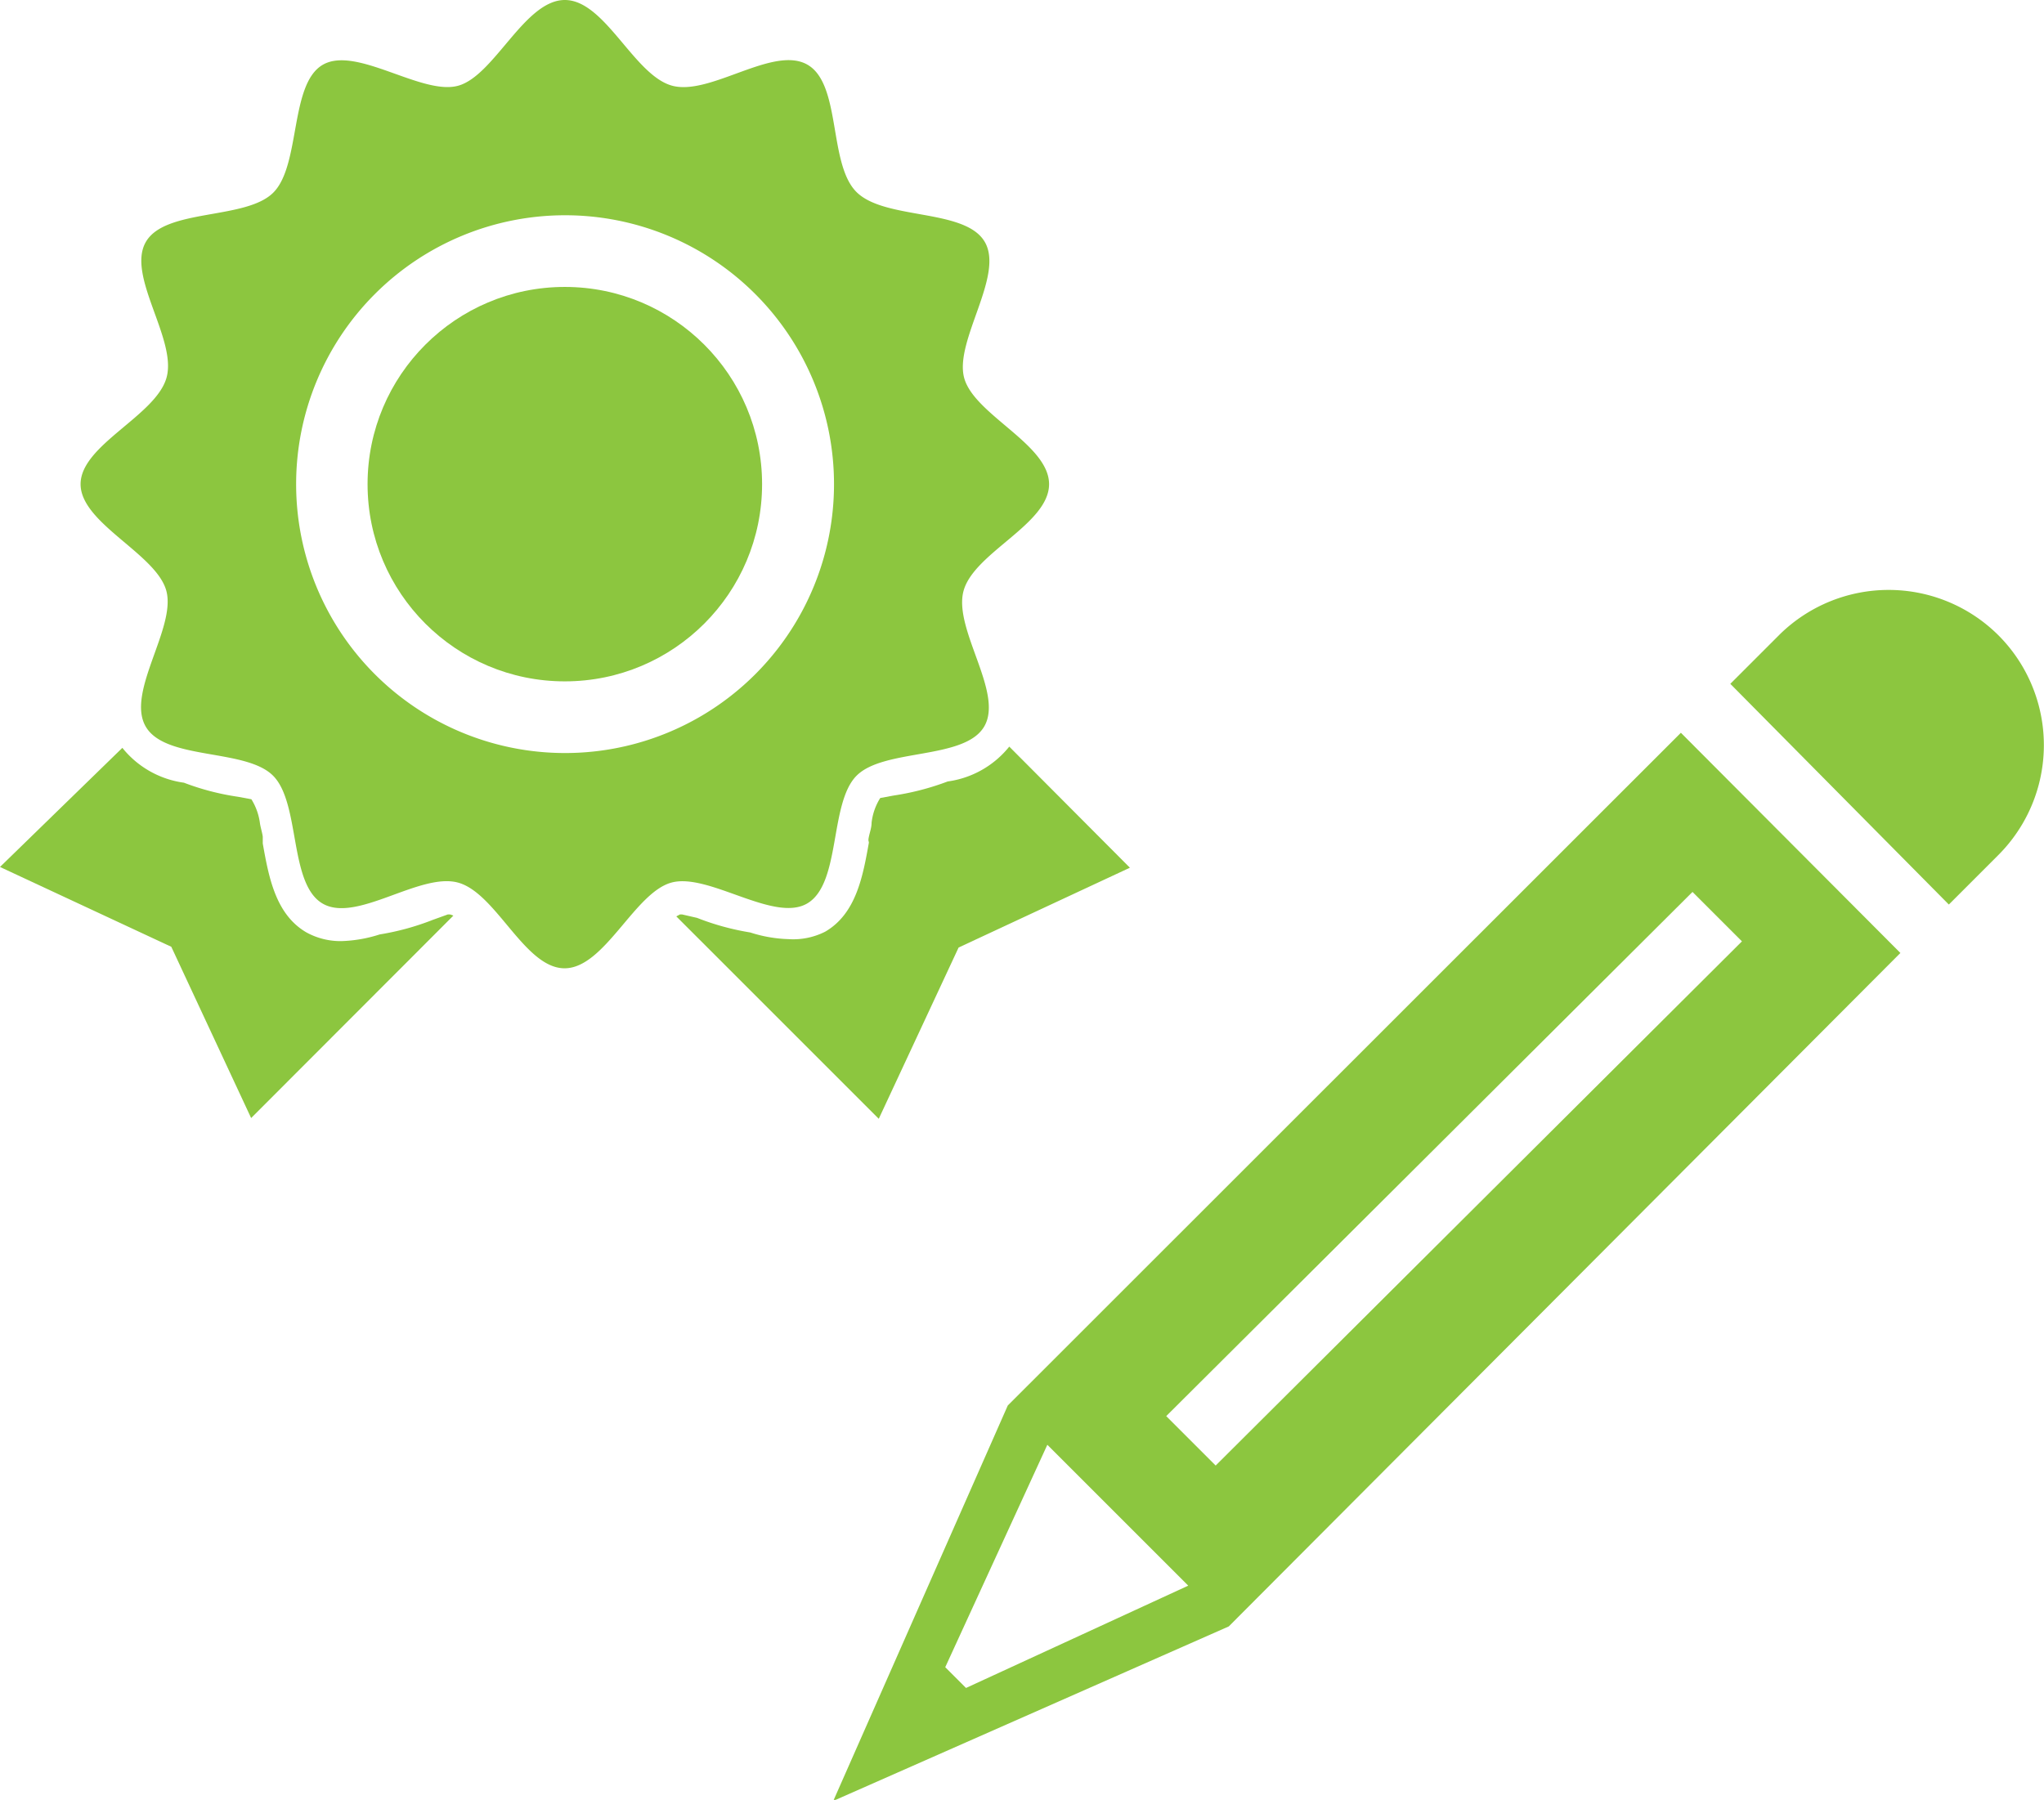
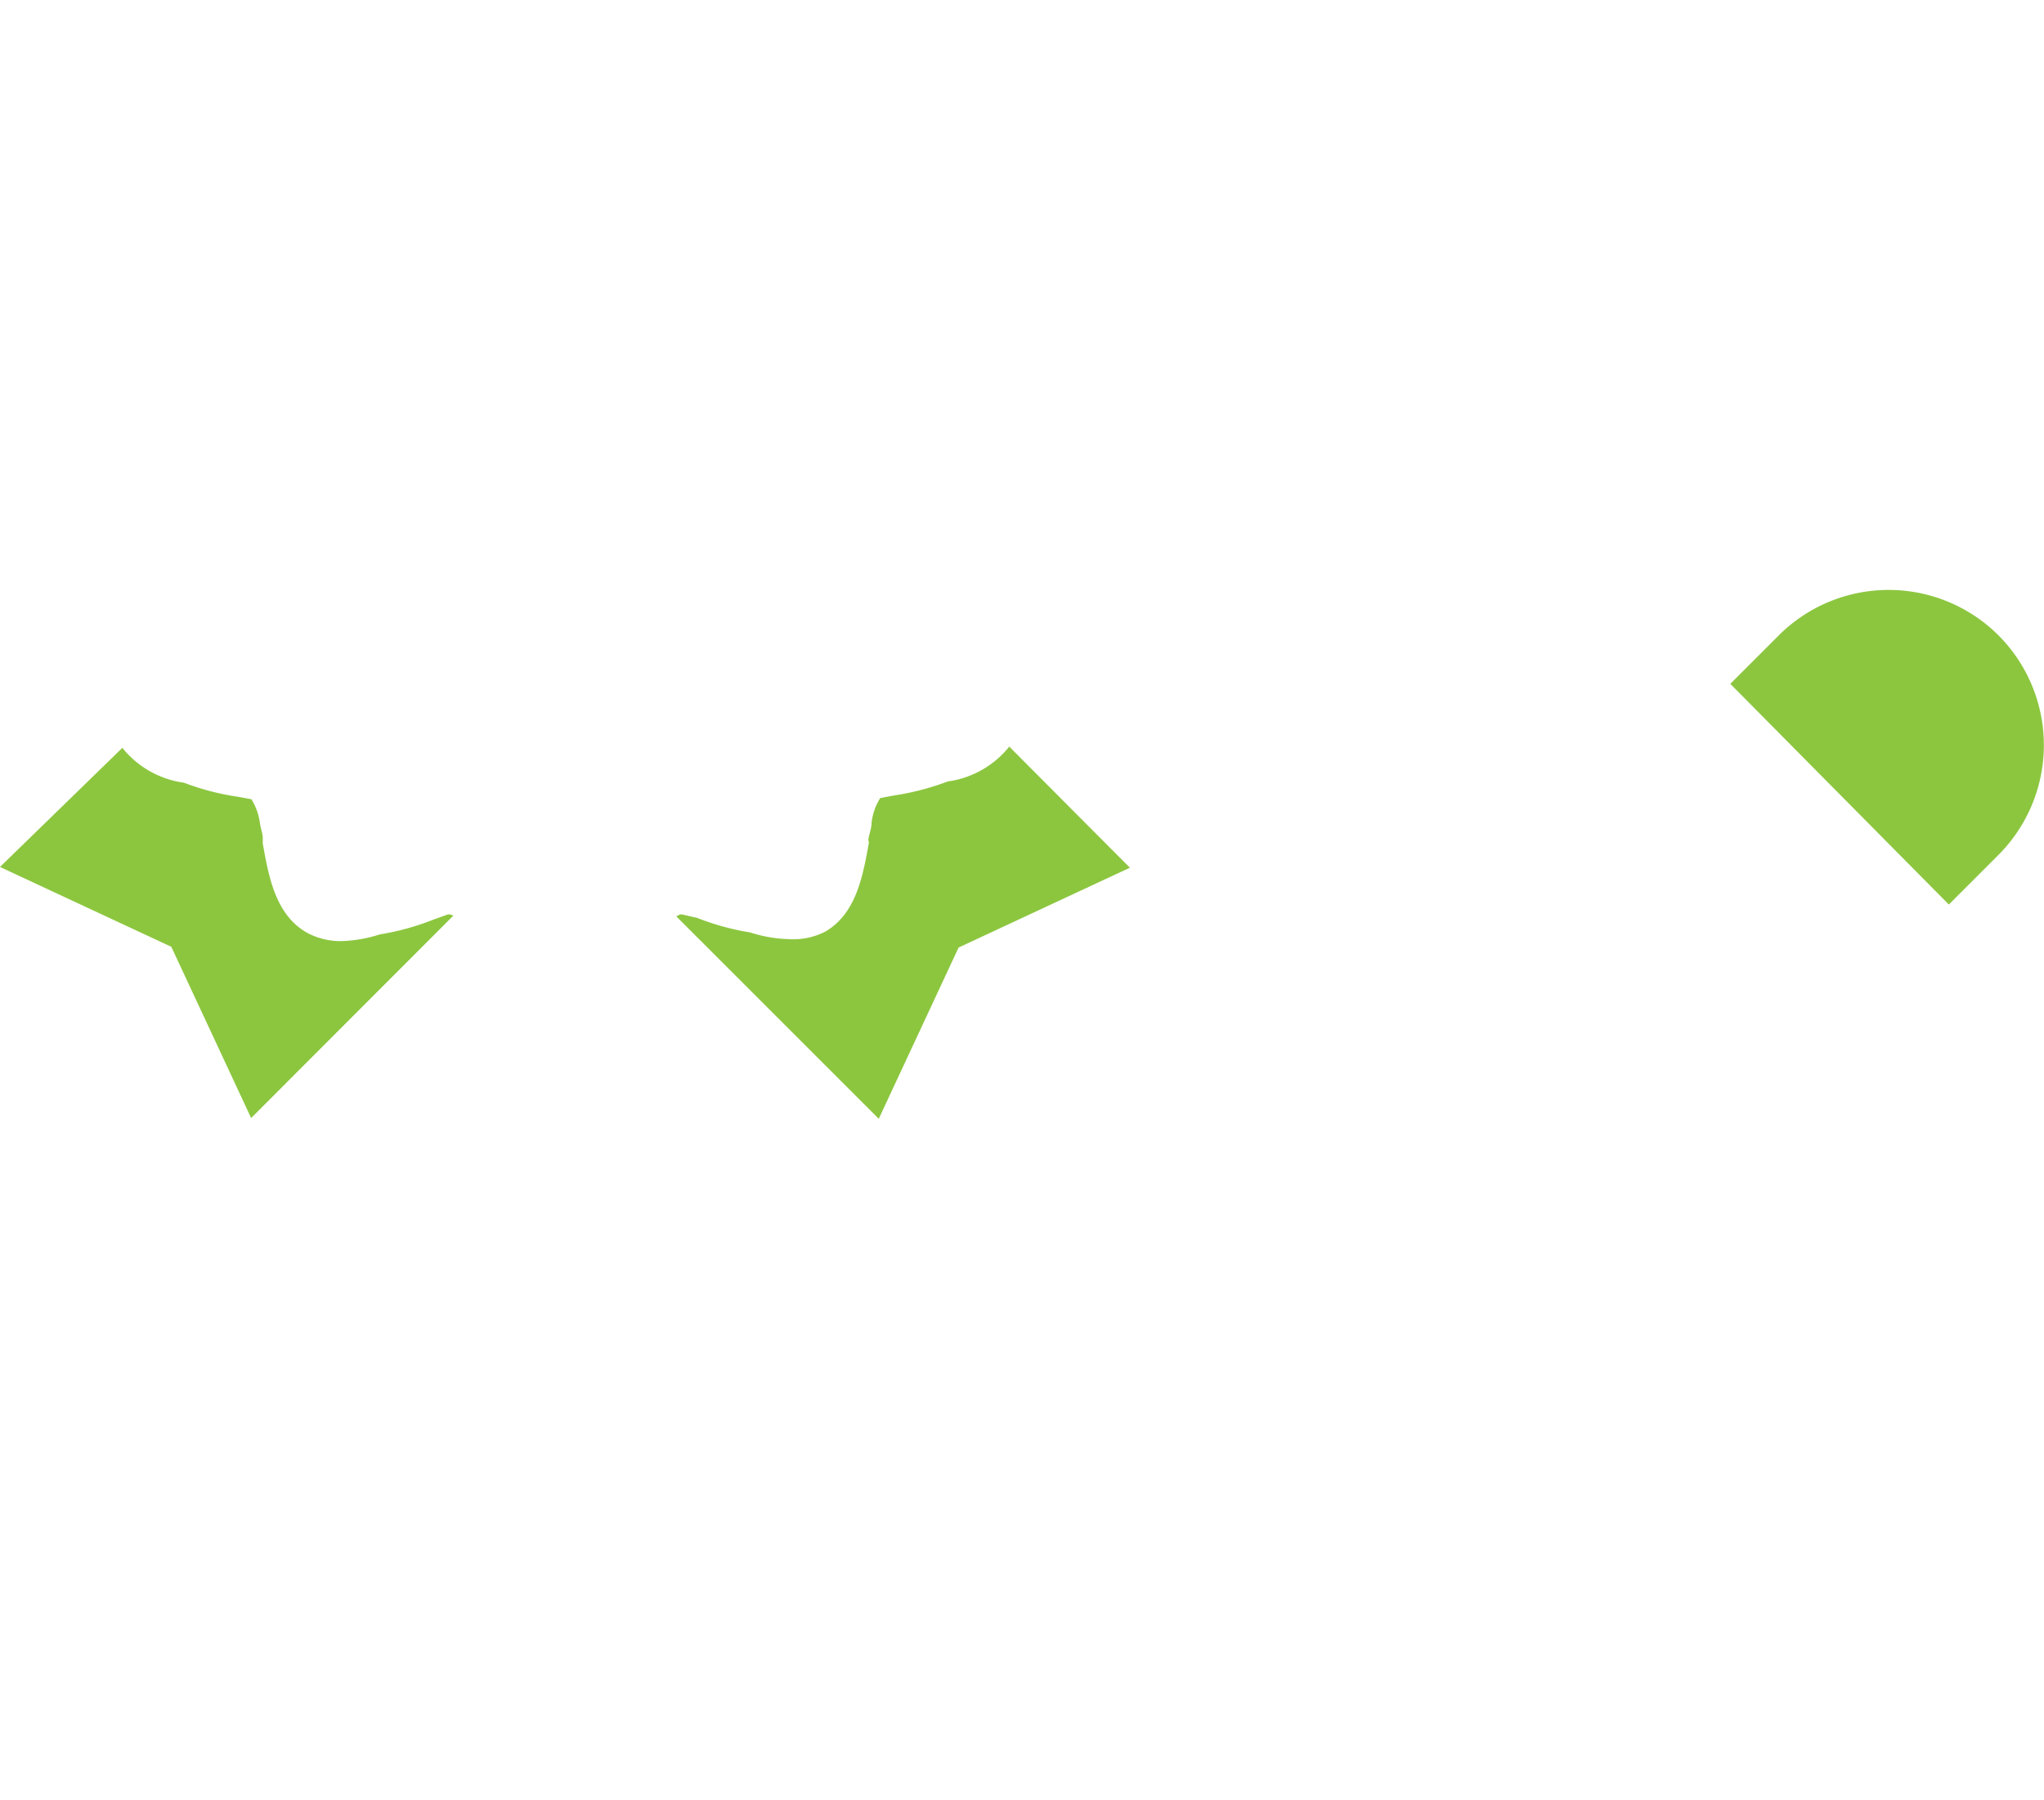
<svg xmlns="http://www.w3.org/2000/svg" viewBox="0 0 82.69 72.83">
  <defs>
    <style>.cls-1{fill:#8cc63f;}</style>
  </defs>
  <g id="レイヤー_2" data-name="レイヤー 2">
    <g id="レイヤー">
      <path class="cls-1" d="M80.84,25.7h0a6.29,6.29,0,0,1,0,8.9l-2,2L70,27.67l2-2A6.29,6.29,0,0,1,80.84,25.7Z" />
-       <path class="cls-1" d="M68,29.65,40.77,56.87l-7.06,16h0l16-7.06L76.88,38.56ZM39.08,68.3l-.84-.84,4.13-9,5.7,5.7Zm10.1-9-2-2L68.47,36.09l2,2Z" />
-       <path class="cls-1" d="M32.65,36.56c1.38-.8.89-4.05,2-5.17s4.38-.63,5.17-2-1.26-3.93-.84-5.48,3.46-2.7,3.46-4.32S39.38,16.77,39,15.27s1.63-4.12.84-5.48-4-.88-5.17-2-.62-4.37-2-5.17-3.92,1.26-5.47.85S24.48,0,22.85,0,20,3.07,18.53,3.47s-4.12-1.63-5.47-.85-.89,4.05-2,5.17-4.37.63-5.16,2,1.26,3.93.84,5.48S3.26,18,3.26,19.59s3.07,2.82,3.47,4.32S5.1,28,5.89,29.39s4.05.88,5.16,2,.63,4.37,2,5.17,3.92-1.26,5.47-.85,2.7,3.47,4.32,3.47,2.83-3.07,4.33-3.47S31.3,37.34,32.65,36.56Zm-9.8-6.09A10.88,10.88,0,1,1,33.74,19.59,10.88,10.88,0,0,1,22.85,30.47Z" />
-       <circle class="cls-1" cx="22.85" cy="19.59" r="7.98" />
      <path class="cls-1" d="M18.12,37l-.61.22a10.39,10.39,0,0,1-2.15.59,5.55,5.55,0,0,1-1.55.27,2.86,2.86,0,0,1-1.41-.35c-1.26-.73-1.53-2.26-1.77-3.6,0-.08,0-.17,0-.26s-.08-.36-.11-.53a2.44,2.44,0,0,0-.35-1l0,0-.54-.1a10.28,10.28,0,0,1-2.19-.57,3.86,3.86,0,0,1-2.49-1.41L0,35.08l6.93,3.23,3.23,6.93,8.18-8.19A.7.7,0,0,0,18.2,37Z" />
      <path class="cls-1" d="M40.83,30.21a3.86,3.86,0,0,1-2.49,1.41,10.6,10.6,0,0,1-2.19.57l-.54.1,0,0a2.38,2.38,0,0,0-.35,1c0,.19-.07.38-.11.57s0,.16,0,.24c-.24,1.34-.51,2.87-1.77,3.6A2.86,2.86,0,0,1,31.9,38a5.55,5.55,0,0,1-1.55-.27,10.39,10.39,0,0,1-2.15-.59L27.59,37h-.08l-.15.08,8.19,8.19,3.23-6.93,6.93-3.23Z" />
    </g>
  </g>
</svg>